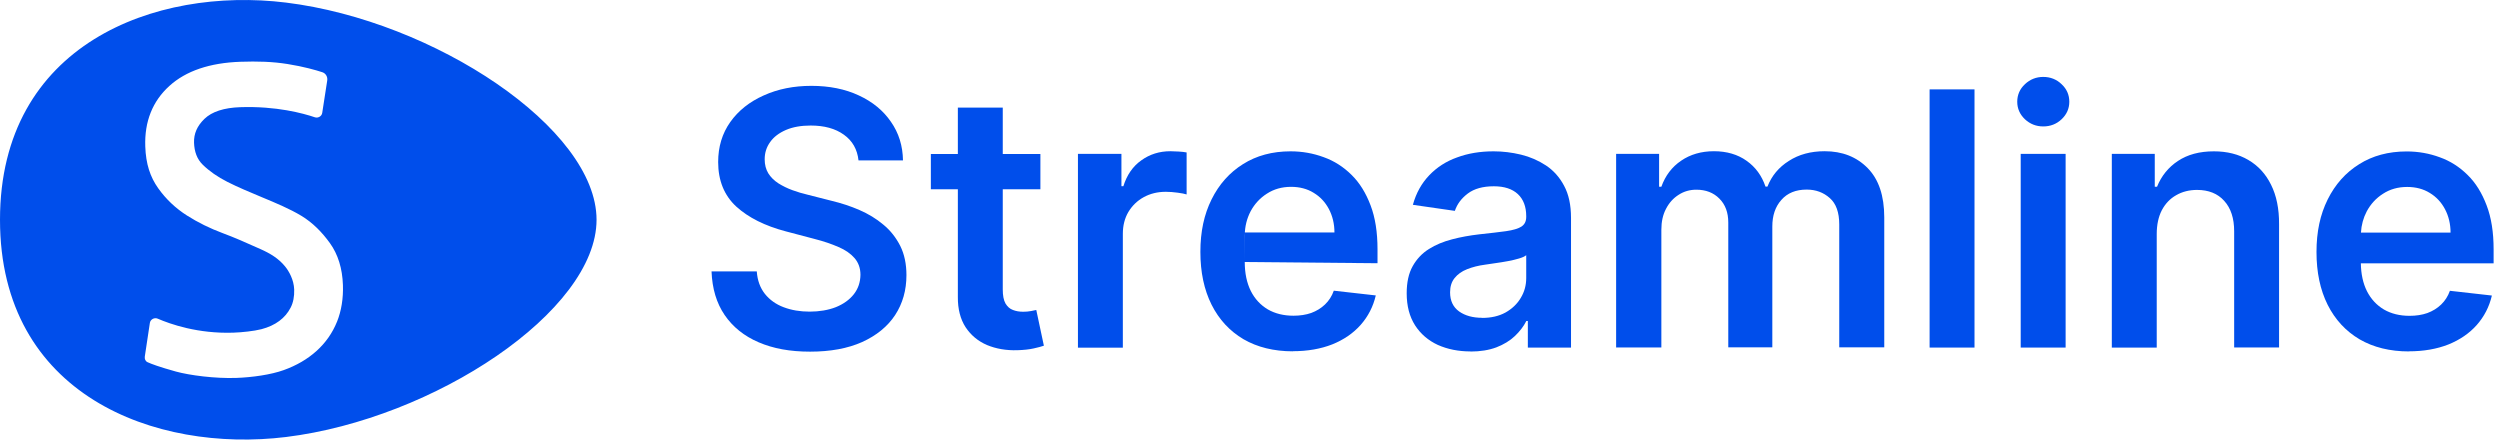
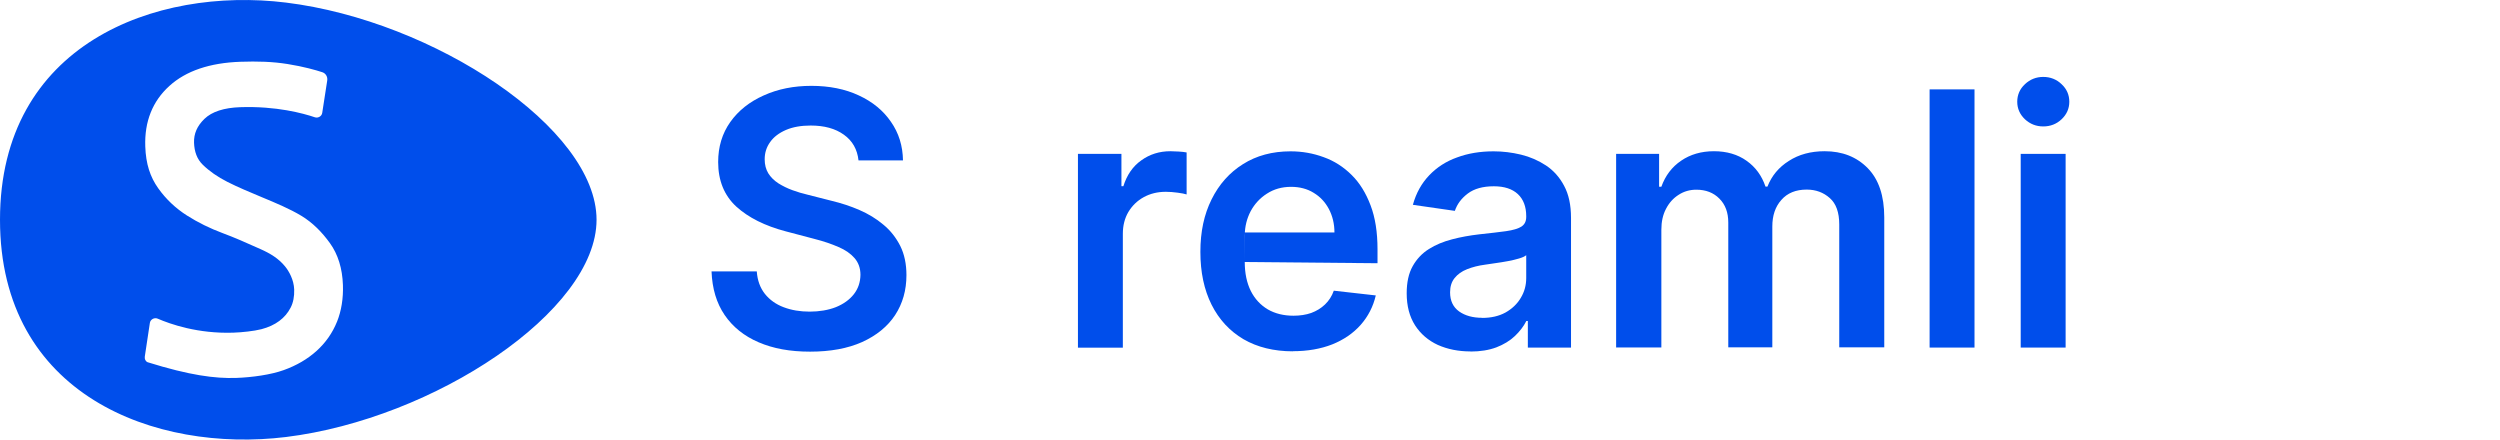
<svg xmlns="http://www.w3.org/2000/svg" width="182" height="32" viewBox="0 0 182 32" fill="none">
  <g clip-path="url(#clip0_1051_101)">
    <path d="M61.433 9.805C62.057 10.247 62.412 10.873 62.499 11.675H65.737C65.721 10.616 65.429 9.677 64.86 8.866C64.3 8.048 63.518 7.406 62.523 6.948C61.536 6.483 60.367 6.25 59.072 6.25C57.777 6.25 56.624 6.483 55.598 6.948C54.571 7.406 53.758 8.048 53.166 8.882C52.574 9.717 52.282 10.688 52.282 11.796C52.282 13.144 52.724 14.228 53.6 15.038C54.484 15.841 55.685 16.443 57.209 16.844L59.309 17.398C59.972 17.566 60.549 17.767 61.046 17.984C61.552 18.2 61.939 18.473 62.215 18.794C62.491 19.115 62.641 19.517 62.641 20.006C62.633 20.544 62.475 21.017 62.16 21.419C61.844 21.82 61.41 22.133 60.857 22.358C60.312 22.574 59.641 22.687 58.946 22.687C58.251 22.687 57.619 22.582 57.051 22.366C56.49 22.157 56.032 21.828 55.685 21.395C55.337 20.953 55.14 20.415 55.093 19.757H51.8C51.847 21.009 52.163 22.069 52.755 22.935C53.347 23.802 54.177 24.468 55.227 24.918C56.293 25.375 57.501 25.6 58.977 25.6C60.454 25.6 61.718 25.367 62.76 24.902C63.802 24.428 64.608 23.778 65.16 22.944C65.713 22.101 65.989 21.13 65.989 20.03C65.989 19.22 65.839 18.505 65.539 17.903C65.231 17.301 64.829 16.78 64.307 16.354C63.794 15.921 63.21 15.568 62.562 15.287C61.915 15.006 61.244 14.789 60.549 14.621L58.812 14.179C58.433 14.091 58.054 13.979 57.682 13.842C57.311 13.706 56.972 13.537 56.664 13.345C56.356 13.144 56.111 12.903 55.93 12.614C55.756 12.325 55.669 11.989 55.669 11.595C55.669 11.122 55.803 10.704 56.072 10.335C56.332 9.966 56.719 9.677 57.217 9.46C57.722 9.244 58.322 9.139 59.017 9.139C60.004 9.139 60.809 9.356 61.433 9.805Z" fill="#004EEB" />
-     <path d="M75.741 13.778V11.21H73.001V7.831H69.732V11.206L69.732 11.21H67.766V13.778H69.732V21.619C69.724 22.494 69.914 23.232 70.293 23.818C70.68 24.404 71.201 24.838 71.856 25.119C72.512 25.391 73.246 25.52 74.067 25.496C74.533 25.48 74.928 25.439 75.244 25.367C75.568 25.295 75.82 25.231 75.994 25.167L75.441 22.566C75.361 22.588 75.241 22.611 75.087 22.639L75.046 22.646C74.881 22.679 74.691 22.695 74.486 22.695C74.21 22.695 73.965 22.654 73.743 22.566C73.515 22.486 73.341 22.326 73.199 22.093C73.064 21.852 73.001 21.515 73.001 21.066V13.778H75.741Z" fill="#004EEB" />
    <path d="M78.474 11.202V25.311H81.743V17.021C81.743 16.419 81.877 15.889 82.146 15.431C82.422 14.974 82.793 14.613 83.259 14.356C83.74 14.091 84.278 13.963 84.87 13.963C85.146 13.963 85.438 13.987 85.731 14.027C86.031 14.067 86.243 14.107 86.386 14.155V11.098C86.235 11.066 86.046 11.049 85.817 11.033C85.588 11.017 85.391 11.009 85.209 11.009C84.411 11.009 83.709 11.226 83.085 11.675C82.469 12.109 82.035 12.743 81.782 13.553H81.64V11.202H78.474Z" fill="#004EEB" />
    <path fill-rule="evenodd" clip-rule="evenodd" d="M90.523 24.693C91.534 25.279 92.735 25.576 94.124 25.576L94.116 25.568C95.198 25.568 96.153 25.399 96.991 25.07C97.827 24.733 98.515 24.26 99.051 23.658C99.596 23.04 99.967 22.326 100.157 21.507L97.101 21.162C96.959 21.563 96.746 21.892 96.461 22.165C96.177 22.438 95.845 22.639 95.459 22.783C95.071 22.919 94.637 22.984 94.163 22.984C93.453 22.984 92.829 22.831 92.3 22.526C91.771 22.213 91.352 21.764 91.06 21.186C90.768 20.6 90.618 19.894 90.618 19.075L100.283 19.163V18.144C100.283 16.908 100.117 15.841 99.778 14.95C99.438 14.051 98.98 13.305 98.388 12.727C97.803 12.149 97.132 11.716 96.367 11.443C95.608 11.162 94.803 11.017 93.951 11.017C92.623 11.017 91.471 11.33 90.491 11.948C89.513 12.558 88.747 13.417 88.202 14.517C87.657 15.616 87.388 16.86 87.388 18.337C87.388 19.814 87.657 21.09 88.202 22.181C88.747 23.265 89.52 24.099 90.523 24.693ZM90.625 16.924L90.618 19.075V17.117C90.626 16.491 90.768 15.913 91.044 15.383C91.329 14.854 91.723 14.42 92.229 14.099C92.735 13.77 93.319 13.602 93.99 13.602C94.614 13.602 95.167 13.746 95.632 14.035C96.114 14.324 96.477 14.717 96.746 15.223C97.006 15.72 97.148 16.29 97.148 16.924H90.625Z" fill="#004EEB" />
    <path fill-rule="evenodd" clip-rule="evenodd" d="M104.673 25.11C105.376 25.423 106.174 25.584 107.05 25.584V25.592C107.769 25.592 108.4 25.488 108.937 25.287C109.474 25.078 109.924 24.805 110.279 24.468C110.635 24.131 110.919 23.762 111.117 23.369H111.227V25.303H114.37V15.865C114.37 14.926 114.204 14.147 113.864 13.521C113.533 12.895 113.09 12.406 112.546 12.045C111.993 11.683 111.393 11.419 110.73 11.258C110.066 11.098 109.403 11.017 108.732 11.017C107.761 11.017 106.876 11.162 106.078 11.459C105.281 11.74 104.602 12.181 104.05 12.759C103.497 13.337 103.094 14.051 102.857 14.91L105.913 15.351C106.078 14.862 106.386 14.444 106.853 14.091C107.318 13.738 107.958 13.561 108.755 13.561C109.514 13.561 110.098 13.754 110.501 14.131C110.903 14.508 111.109 15.046 111.109 15.736V15.793C111.109 16.114 110.99 16.346 110.754 16.499C110.524 16.643 110.153 16.756 109.648 16.828C109.142 16.9 108.487 16.972 107.674 17.061C107.002 17.141 106.347 17.253 105.715 17.422C105.092 17.582 104.523 17.815 104.026 18.128C103.528 18.441 103.134 18.858 102.842 19.38C102.549 19.902 102.407 20.56 102.407 21.354C102.407 22.277 102.612 23.048 103.015 23.682C103.418 24.308 103.978 24.789 104.673 25.11ZM109.601 22.751C109.118 23.016 108.55 23.144 107.895 23.144L107.902 23.136C107.224 23.136 106.663 22.984 106.221 22.671C105.786 22.358 105.566 21.892 105.566 21.282C105.566 20.857 105.676 20.512 105.897 20.239C106.118 19.966 106.418 19.749 106.805 19.597C107.192 19.444 107.626 19.332 108.116 19.268C108.329 19.236 108.59 19.195 108.882 19.155C109.174 19.115 109.474 19.067 109.774 19.011C110.074 18.955 110.35 18.89 110.587 18.818C110.832 18.746 111.006 18.666 111.109 18.578V20.239C111.109 20.761 110.982 21.242 110.714 21.683C110.454 22.125 110.082 22.478 109.601 22.751Z" fill="#004EEB" />
    <path d="M117.654 11.202V25.303L117.678 25.295H120.947V16.724C120.947 16.138 121.057 15.632 121.287 15.199C121.516 14.757 121.824 14.42 122.21 14.179C122.59 13.931 123.024 13.81 123.49 13.81C124.185 13.81 124.745 14.027 125.172 14.46C125.606 14.894 125.819 15.472 125.819 16.202V25.287H129.025V16.491C129.025 15.696 129.238 15.054 129.681 14.557C130.122 14.051 130.738 13.802 131.528 13.802C132.191 13.802 132.752 14.011 133.21 14.42C133.668 14.822 133.897 15.464 133.897 16.338V25.287H137.174V15.825C137.174 14.252 136.771 13.056 135.966 12.237C135.161 11.419 134.118 11.009 132.839 11.009C131.828 11.009 130.96 11.242 130.226 11.716C129.491 12.181 128.978 12.799 128.67 13.585H128.528C128.259 12.791 127.802 12.165 127.154 11.707C126.506 11.242 125.701 11.009 124.777 11.009C123.853 11.009 123.055 11.242 122.385 11.7C121.714 12.157 121.239 12.783 120.947 13.594H120.782V11.202H117.654Z" fill="#004EEB" />
    <path d="M143.744 25.303V6.507H140.475V25.303H143.744Z" fill="#004EEB" />
    <path d="M147.107 11.202V25.303H150.377V11.202H147.107Z" fill="#004EEB" />
    <path d="M147.415 8.682C147.786 9.027 148.229 9.204 148.749 9.204C149.271 9.204 149.721 9.027 150.084 8.682C150.455 8.329 150.645 7.911 150.645 7.406C150.645 6.9 150.455 6.475 150.084 6.13C149.721 5.777 149.263 5.6 148.749 5.6C148.237 5.6 147.786 5.777 147.415 6.13C147.044 6.475 146.855 6.908 146.855 7.406C146.855 7.903 147.044 8.329 147.415 8.682Z" fill="#004EEB" />
-     <path d="M157.01 25.303V17.037C157.01 16.363 157.136 15.777 157.381 15.303C157.633 14.829 157.981 14.46 158.423 14.212C158.865 13.955 159.379 13.826 159.947 13.826C160.784 13.826 161.447 14.091 161.921 14.621C162.411 15.159 162.647 15.897 162.647 16.836V25.295H165.916V16.322C165.924 15.199 165.727 14.236 165.332 13.449C164.945 12.663 164.392 12.061 163.674 11.643C162.963 11.226 162.127 11.017 161.171 11.017C160.128 11.017 159.26 11.25 158.557 11.716C157.863 12.173 157.349 12.807 157.033 13.594H156.867V11.202H153.74V25.303H157.01Z" fill="#004EEB" />
-     <path fill-rule="evenodd" clip-rule="evenodd" d="M171.775 24.701C172.786 25.287 173.986 25.584 175.376 25.584L175.368 25.576C176.449 25.576 177.405 25.407 178.242 25.078C179.079 24.741 179.766 24.268 180.303 23.666C180.848 23.048 181.219 22.334 181.409 21.515L178.353 21.17C178.21 21.571 177.997 21.9 177.713 22.173C177.429 22.446 177.097 22.647 176.71 22.791C176.323 22.927 175.889 22.992 175.415 22.992C174.705 22.992 174.081 22.839 173.552 22.534C173.023 22.221 172.605 21.772 172.312 21.194C172.03 20.629 171.881 19.953 171.87 19.172H181.535V18.152C181.535 16.916 181.369 15.849 181.029 14.958C180.69 14.059 180.232 13.313 179.64 12.735C179.056 12.157 178.385 11.724 177.618 11.451C176.861 11.17 176.055 11.025 175.202 11.025C173.876 11.025 172.723 11.338 171.744 11.956C170.765 12.566 169.998 13.425 169.453 14.525C168.909 15.624 168.641 16.868 168.641 18.345C168.641 19.822 168.909 21.098 169.453 22.189C169.998 23.273 170.773 24.107 171.775 24.701ZM171.877 16.932C171.909 16.38 172.049 15.866 172.297 15.391C172.581 14.862 172.975 14.428 173.481 14.107C173.986 13.778 174.57 13.61 175.241 13.61C175.865 13.61 176.418 13.754 176.884 14.043C177.365 14.332 177.729 14.725 177.997 15.231C178.258 15.728 178.4 16.298 178.4 16.932H171.877Z" fill="#004EEB" />
-     <path fill-rule="evenodd" clip-rule="evenodd" d="M0 15.998C0 3.22 11.307 -0.982 20.814 0.187C31.596 1.515 43.429 9.337 43.429 15.998C43.429 22.658 31.59 30.493 20.814 31.815C11.301 32.977 0 28.775 0 15.998ZM23.039 25.554C23.702 24.956 24.203 24.241 24.529 23.432V23.438C24.851 22.635 24.999 21.729 24.965 20.752C24.925 19.542 24.605 18.514 24.019 17.7C23.456 16.919 22.776 16.216 21.935 15.709C21.098 15.203 20.041 14.763 19.138 14.387C19.107 14.374 19.075 14.361 19.044 14.348C18.164 13.98 17.311 13.624 16.558 13.243C15.842 12.881 15.239 12.46 14.761 11.992C14.339 11.58 14.149 11.041 14.126 10.389C14.104 9.734 14.353 9.165 14.885 8.652C15.429 8.128 16.306 7.843 17.49 7.803C20.116 7.713 22.071 8.249 22.918 8.537C23.155 8.618 23.42 8.467 23.458 8.218L23.822 5.859C23.863 5.595 23.717 5.339 23.464 5.257C22.983 5.099 22.111 4.85 20.941 4.662C19.84 4.486 18.747 4.454 17.498 4.497C15.273 4.574 13.534 5.163 12.334 6.254C11.105 7.365 10.513 8.849 10.576 10.66C10.618 11.933 10.932 12.884 11.519 13.707C12.082 14.499 12.787 15.165 13.611 15.689C14.409 16.196 15.281 16.626 16.207 16.971C17.079 17.295 17.815 17.62 18.954 18.13C19.681 18.454 20.276 18.813 20.749 19.391C21.032 19.733 21.394 20.365 21.417 21.08C21.434 21.59 21.346 22.037 21.154 22.404C20.953 22.789 20.686 23.102 20.335 23.364C19.981 23.629 19.543 23.831 19.033 23.965C18.495 24.104 17.609 24.198 16.986 24.218C14.399 24.306 12.375 23.587 11.485 23.2C11.241 23.094 10.95 23.245 10.91 23.51L10.542 25.953C10.515 26.13 10.584 26.297 10.746 26.37C11.025 26.497 11.605 26.715 12.796 27.046C13.806 27.325 15.652 27.564 17.19 27.513C18.362 27.473 19.727 27.277 20.647 26.946C21.581 26.613 22.385 26.143 23.039 25.554Z" fill="#004EEB" />
+     <path fill-rule="evenodd" clip-rule="evenodd" d="M0 15.998C0 3.22 11.307 -0.982 20.814 0.187C31.596 1.515 43.429 9.337 43.429 15.998C43.429 22.658 31.59 30.493 20.814 31.815C11.301 32.977 0 28.775 0 15.998ZM23.039 25.554C23.702 24.956 24.203 24.241 24.529 23.432V23.438C24.851 22.635 24.999 21.729 24.965 20.752C24.925 19.542 24.605 18.514 24.019 17.7C23.456 16.919 22.776 16.216 21.935 15.709C21.098 15.203 20.041 14.763 19.138 14.387C19.107 14.374 19.075 14.361 19.044 14.348C18.164 13.98 17.311 13.624 16.558 13.243C15.842 12.881 15.239 12.46 14.761 11.992C14.339 11.58 14.149 11.041 14.126 10.389C14.104 9.734 14.353 9.165 14.885 8.652C15.429 8.128 16.306 7.843 17.49 7.803C20.116 7.713 22.071 8.249 22.918 8.537C23.155 8.618 23.42 8.467 23.458 8.218L23.822 5.859C23.863 5.595 23.717 5.339 23.464 5.257C22.983 5.099 22.111 4.85 20.941 4.662C19.84 4.486 18.747 4.454 17.498 4.497C15.273 4.574 13.534 5.163 12.334 6.254C11.105 7.365 10.513 8.849 10.576 10.66C10.618 11.933 10.932 12.884 11.519 13.707C12.082 14.499 12.787 15.165 13.611 15.689C14.409 16.196 15.281 16.626 16.207 16.971C17.079 17.295 17.815 17.62 18.954 18.13C19.681 18.454 20.276 18.813 20.749 19.391C21.032 19.733 21.394 20.365 21.417 21.08C21.434 21.59 21.346 22.037 21.154 22.404C20.953 22.789 20.686 23.102 20.335 23.364C19.981 23.629 19.543 23.831 19.033 23.965C18.495 24.104 17.609 24.198 16.986 24.218C14.399 24.306 12.375 23.587 11.485 23.2C11.241 23.094 10.95 23.245 10.91 23.51L10.542 25.953C10.515 26.13 10.584 26.297 10.746 26.37C13.806 27.325 15.652 27.564 17.19 27.513C18.362 27.473 19.727 27.277 20.647 26.946C21.581 26.613 22.385 26.143 23.039 25.554Z" fill="#004EEB" />
  </g>
  <defs>
    <clipPath id="clip0_1051_101">
      <rect width="181.6" height="32" fill="white" />
    </clipPath>
  </defs>
</svg>